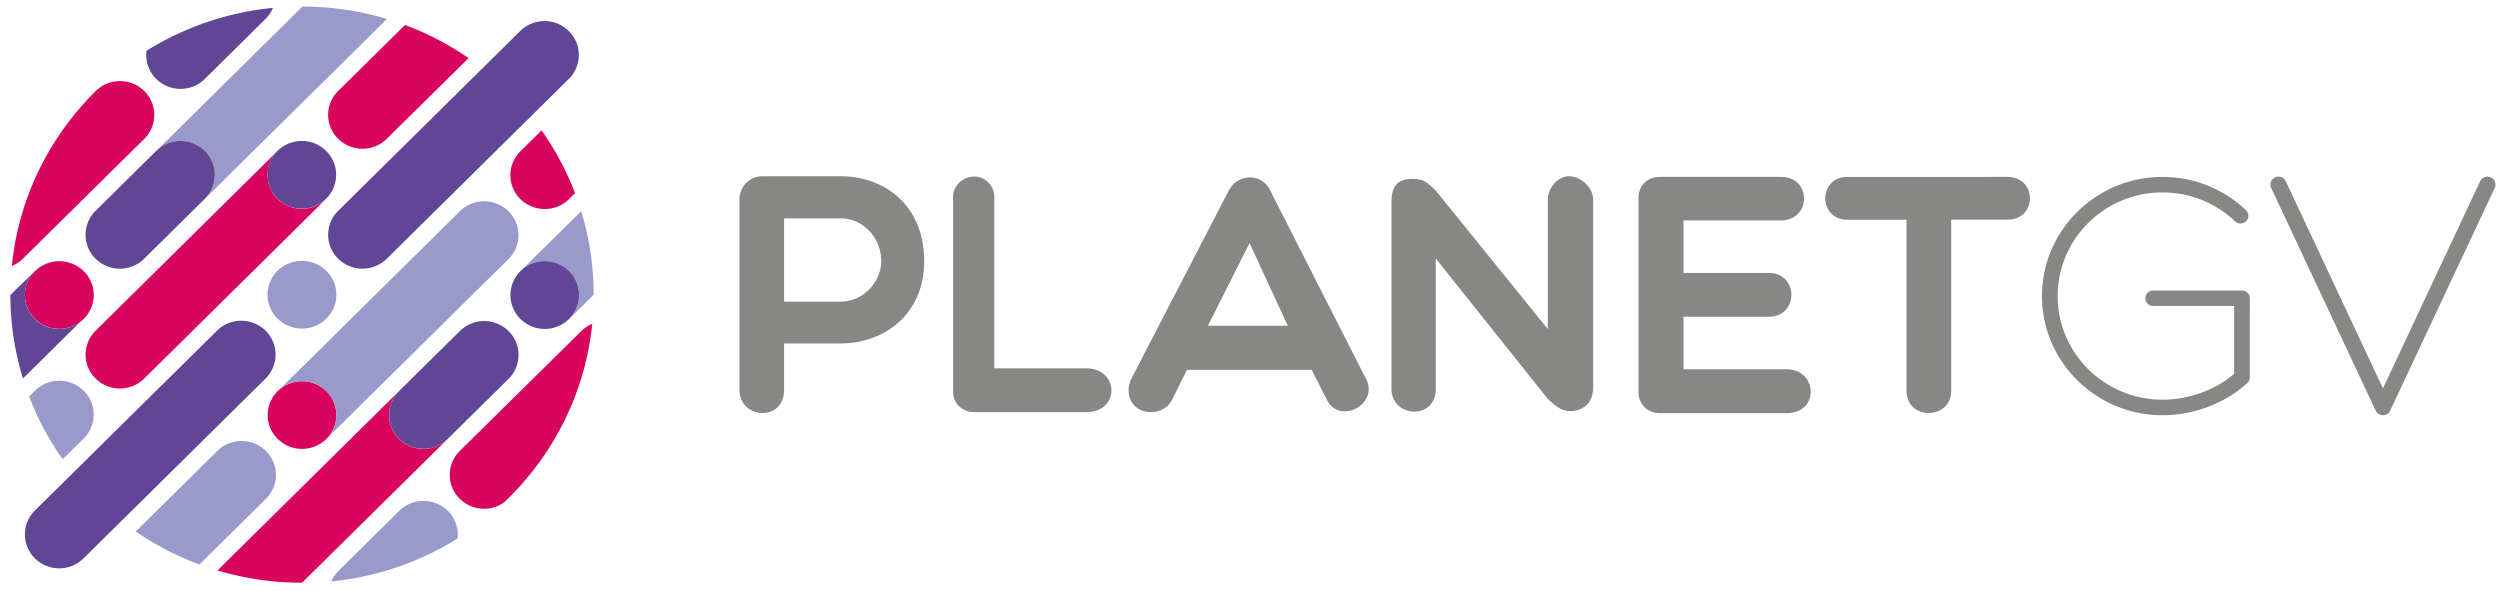
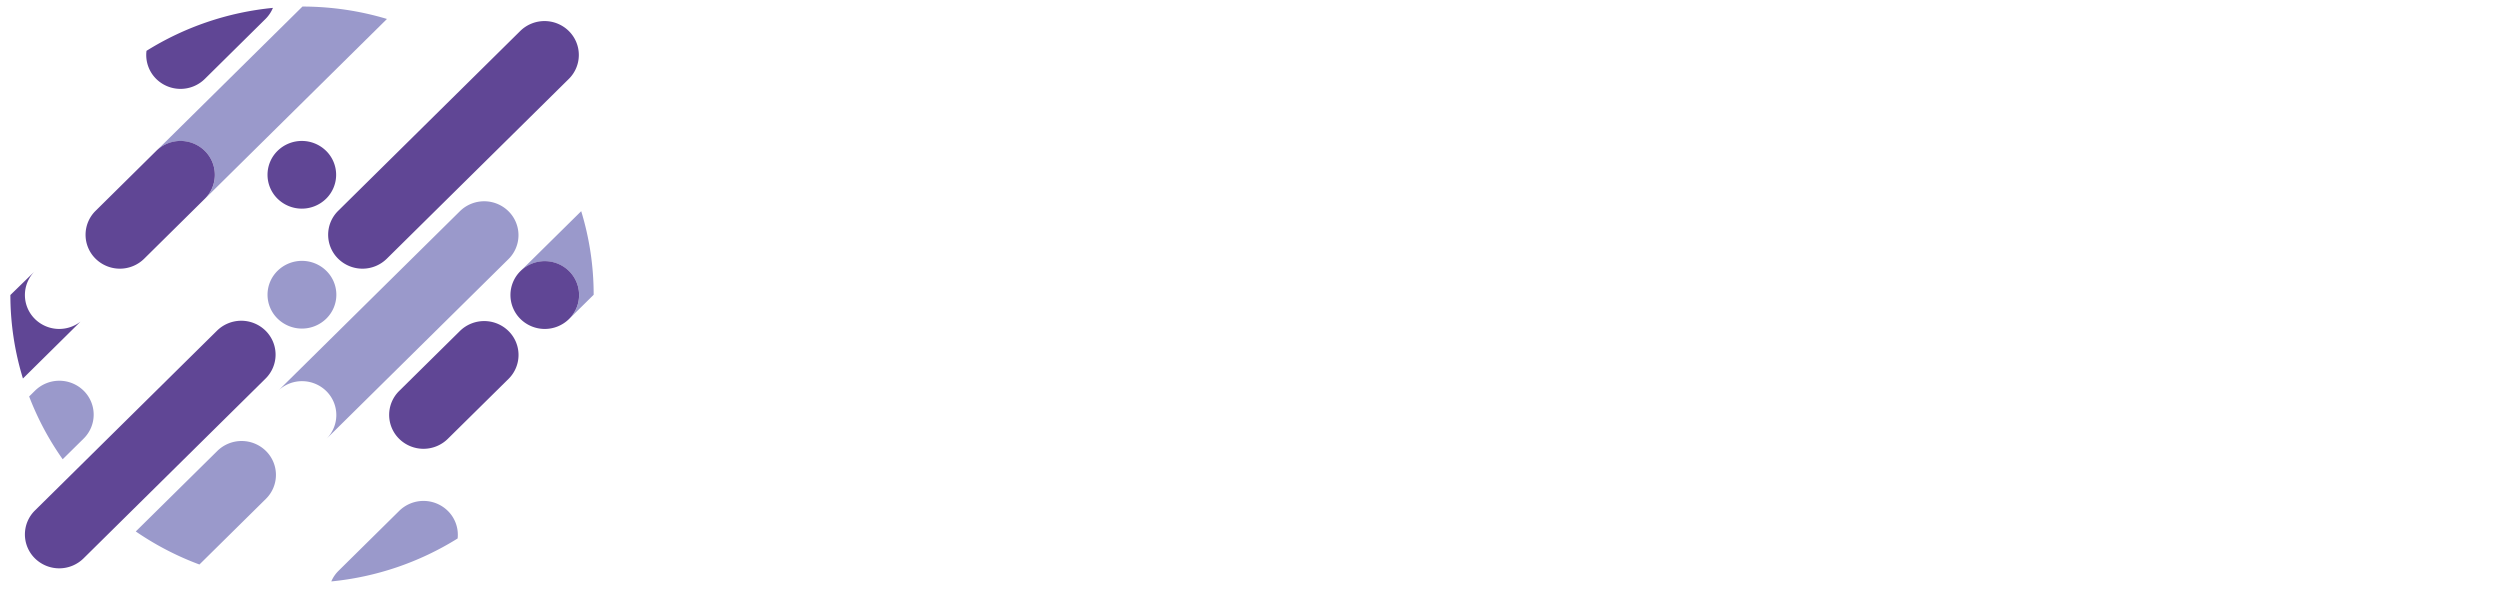
<svg xmlns="http://www.w3.org/2000/svg" xmlns:xlink="http://www.w3.org/1999/xlink" width="241" height="57" viewBox="0 0 241 57">
  <defs>
    <path id="3lmoa" d="M255.14 52.41h55.945v53.775H255.14z" />
-     <path id="3lmoe" d="M262.066 76.135a3.219 3.219 0 0 1 0 4.609 3.359 3.359 0 0 1-4.69 0 3.219 3.219 0 0 1 0-4.61 3.359 3.359 0 0 1 4.69 0zm23.375-6.966v.002zm0 .002l-17.544 17.326a3.337 3.337 0 0 1-4.678 0 3.238 3.238 0 0 1 0-4.62l17.543-17.327a3.238 3.238 0 0 0 .001 4.62 3.337 3.337 0 0 0 4.677 0zm-4.678-4.622l-.001.001.001-.001zm11.715 23.147a3.235 3.235 0 0 0 .001 4.617 3.336 3.336 0 0 0 4.677 0l-14.039 13.862h-.007c-2.833 0-5.567-.416-8.145-1.185zm.001 0zM267.904 58.77a3.237 3.237 0 0 1 0 4.62l-11.7 11.55c-.315.311-.677.545-1.064.704.66-6.622 3.677-12.56 8.212-16.988a3.337 3.337 0 0 1 4.552.114zm36.268 10.425a3.23 3.23 0 0 1 0-4.616l2.036-2.007a27.511 27.511 0 0 1 3.227 6.052l-.58.571a3.347 3.347 0 0 1-4.683 0zm5.863 12.722c.313-.31.675-.543 1.06-.703-.684 6.738-3.811 12.766-8.493 17.21a3.342 3.342 0 0 1-4.276-.337 3.235 3.235 0 0 1 0-4.62zm-23.433-18.533a3.235 3.235 0 0 1 0-4.619l6.439-6.355a28.171 28.171 0 0 1 6.129 3.188l-7.889 7.786a3.34 3.34 0 0 1-4.68 0zm-5.829 24.318a3.345 3.345 0 0 1 4.684 0 3.23 3.23 0 0 1 0 4.615 3.345 3.345 0 0 1-4.684 0 3.23 3.23 0 0 1 0-4.615z" />
    <path id="3lmof" d="M303.013 70.36a3.24 3.24 0 0 1 0 4.621l-17.56 17.34a3.241 3.241 0 0 0 0-4.621 3.335 3.335 0 0 0-4.596-.074l17.478-17.266a3.336 3.336 0 0 1 4.678 0m-5.846 28.886a3.234 3.234 0 0 1 .949 2.661 28.178 28.178 0 0 1-12.18 4.142c.16-.372.393-.722.7-1.025l5.85-5.778a3.338 3.338 0 0 1 4.68 0m12.862-28.888a27.446 27.446 0 0 1 1.201 8.05v.008l-2.372 2.341a3.237 3.237 0 0 0-.002-4.62 3.342 3.342 0 0 0-4.682 0l5.853-5.777.002-.002m-1.173 10.4h0zM274.951 93.47a3.338 3.338 0 0 1 4.68 0 3.239 3.239 0 0 1 0 4.622l-6.406 6.326a28.169 28.169 0 0 1-6.136-3.185l7.862-7.763m-1.206-28.92a3.337 3.337 0 0 0-4.679 0l14.091-13.919c2.833.003 5.567.422 8.145 1.196l-.012.013-17.545 17.332a3.24 3.24 0 0 0 0-4.621m-16.369 23.109a3.344 3.344 0 0 1 4.684 0 3.238 3.238 0 0 1 0 4.622l-2.017 1.99a27.542 27.542 0 0 1-3.233-6.053l.566-.559m28.076-6.942a3.354 3.354 0 0 1-4.69 0 3.225 3.225 0 0 1 0-4.615 3.354 3.354 0 0 1 4.69 0 3.225 3.225 0 0 1 0 4.615" />
    <path id="3lmog" d="M308.83 52.988a3.241 3.241 0 0 1 0 4.623l-17.547 17.332a3.339 3.339 0 0 1-4.68 0 3.24 3.24 0 0 1 0-4.622l17.548-17.333a3.339 3.339 0 0 1 4.68 0m.023 23.142a3.242 3.242 0 0 1 0 4.623 3.337 3.337 0 0 1-4.678 0 3.242 3.242 0 0 1 0-4.623 3.337 3.337 0 0 1 4.678 0m-10.519 5.778a3.341 3.341 0 0 1 4.682 0 3.24 3.24 0 0 1 0 4.622l-5.852 5.777a3.341 3.341 0 0 1-4.681 0 3.24 3.24 0 0 1 0-4.622l5.851-5.777m-12.9-17.366a3.234 3.234 0 0 1 0 4.615 3.34 3.34 0 0 1-4.678 0 3.234 3.234 0 0 1 0-4.615 3.34 3.34 0 0 1 4.677 0m-16.37-6.931a3.238 3.238 0 0 1-.941-2.712 28.165 28.165 0 0 1 12.187-4.139 3.25 3.25 0 0 1-.722 1.073l-5.847 5.778a3.337 3.337 0 0 1-4.678 0m-5.846 17.332a3.241 3.241 0 0 1 0-4.622l5.846-5.778a3.337 3.337 0 0 1 4.678 0 3.241 3.241 0 0 1 0 4.622l-5.846 5.778a3.337 3.337 0 0 1-4.678 0m16.38 6.933a3.24 3.24 0 0 1 0 4.621L262.05 103.83a3.339 3.339 0 0 1-4.68 0 3.241 3.241 0 0 1 0-4.622l17.548-17.331a3.338 3.338 0 0 1 4.68 0m-22.227-1.123a3.336 3.336 0 0 0 4.39.25l-5.55 5.485A27.476 27.476 0 0 1 255 78.44l2.37-2.31a3.241 3.241 0 0 0 0 4.622" />
-     <path id="3lmoh" d="M378.142 81.4l-3.686-7.963-4.012 7.963zm7.526 5.093c1.337 2.515-2.608 4.513-3.783 1.998l-1.434-2.836h-12.033l-1.402 2.836c-.522 1.097-1.86 1.47-2.902 1.097-1.125-.405-1.695-1.741-1.044-3.095l9.359-18.085c.88-1.708 3.228-1.773 4.044 0zm19.595-19.503c1.175 0 2.317 1.16 2.317 2.224v18.15c0 1.418-.888 2.082-1.73 2.224-1.125.19-1.696-.258-2.641-1.129l-10.8-13.539v12.53c0 1.42-.88 2.225-2.055 2.225-1.174 0-2.218-.806-2.218-2.224V69.537c0-1.16.261-2.29 1.959-2.29 1.173 0 1.434.291 2.315 1.13l10.799 13.345V69.214c0-1.064.945-2.224 2.054-2.224zM426.24 85.6c2.968 0 3.196 4.225 0 4.225h-12.267c-1.142 0-2.023-.87-2.023-2V69.053c0-1.161.88-2 2.023-2h11.711c3.001 0 2.936 4.193 0 4.193h-9.395v5.065h8.22c2.904 0 2.904 4.225 0 4.225h-8.22V85.6zm21.268-18.547c2.902 0 2.902 4.126 0 4.126h-5.413v16.506c0 2.805-4.304 2.87-4.304 0V71.18h-5.705c-2.838 0-2.838-4.126 0-4.126zM358.721 85.51c3.195 0 3.26 4.222 0 4.222h-10.79c-1.142 0-2.055-.805-2.055-1.966v-18.78c0-1.063.913-1.966 2.055-1.966 1.043 0 1.923.903 1.923 1.967V85.51zm-23.687-6.432c2.186 0 3.915-1.901 3.915-3.9 0-2.256-1.73-4.126-3.915-4.126h-5.448v8.026zm0-12.088c4.24 0 8.058 2.805 8.058 8.188 0 5.093-3.817 7.93-8.058 7.93h-5.448v4.483c0 1.418-.914 2.224-2.088 2.224-1.076 0-2.218-.806-2.218-2.224V69.214c0-1.064.848-2.224 2.218-2.224zm159.484.538c.071.192.063.4-.025.587l-10.119 21.551a.754.754 0 0 1-.08.106l-.024.024a.732.732 0 0 1-.077.069l-.032.023a.848.848 0 0 1-.102.06l-.02.01a.743.743 0 0 1-.14.047l-.036.007a.798.798 0 0 1-.09.013l-.006.002h-.05l-.044-.001a.887.887 0 0 1-.103-.014l-.035-.007a.76.76 0 0 1-.14-.048l-.043-.021a.739.739 0 0 1-.079-.048l-.035-.026a.809.809 0 0 1-.178-.195l-.046-.082-10.073-21.47a.758.758 0 0 1-.025-.587.769.769 0 0 1 .403-.432.775.775 0 0 1 1.03.373l9.368 19.967 9.368-19.967a.781.781 0 0 1 1.433.059zm-24.39 10.477c.417 0 .757.336.757.749l-.003 7.652-.006.057c-.003.03-.005.049-.01.067a.396.396 0 0 1-.017.062c-.013.041-.02.06-.028.079l-.026.05a.698.698 0 0 1-.046.077l-.035.045c-.02.023-.038.046-.06.066-2.106 1.956-5.166 3.118-8.194 3.118-6.402 0-11.612-5.152-11.612-11.486 0-6.333 5.21-11.486 11.612-11.486 3.018 0 5.878 1.14 8.052 3.208a.74.74 0 0 1 .02 1.058.78.78 0 0 1-1.068.02 10.11 10.11 0 0 0-7.004-2.79c-5.57 0-10.1 4.482-10.1 9.99s4.53 9.99 10.1 9.99c2.525 0 5.1-.93 6.912-2.494V79.5h-7.8a.753.753 0 0 1-.757-.747c0-.413.34-.749.756-.749z" />
    <path id="3lmoi" d="M311.5 92.5" />
-     <path id="3lmoj" d="M283.5 50.5" />
    <path id="3lmob" d="M254.665 78.63h.417v.644h-.417z" />
    <path id="3lmol" d="M254.753 78.952" />
-     <path id="3lmoc" d="M282.68 105.95h.667v.404h-.667z" />
    <path id="3lmon" d="M283.013 106.272" />
    <clipPath id="3lmod">
      <use xlink:href="#3lmoa" />
    </clipPath>
    <clipPath id="3lmok">
      <use xlink:href="#3lmob" />
    </clipPath>
    <clipPath id="3lmom">
      <use xlink:href="#3lmoc" />
    </clipPath>
  </defs>
  <g>
    <g transform="translate(-254 -50)">
      <g>
        <g>
          <g />
          <g clip-path="url(#3lmod)">
            <use fill="#d90360" xlink:href="#3lmoe" />
          </g>
        </g>
        <g>
          <use fill="#9a99cb" xlink:href="#3lmof" />
        </g>
        <g>
          <use fill="#604695" xlink:href="#3lmog" />
        </g>
        <g>
          <use fill="#878786" xlink:href="#3lmoh" />
        </g>
      </g>
      <g>
        <use fill="#fff" fill-opacity="0" stroke="#878786" stroke-linecap="round" stroke-linejoin="round" stroke-miterlimit="50" stroke-width=".25" xlink:href="#3lmoi" />
      </g>
      <g>
        <use fill="#fff" fill-opacity="0" stroke="#878786" stroke-linecap="round" stroke-linejoin="round" stroke-miterlimit="50" stroke-width=".25" xlink:href="#3lmoj" />
      </g>
      <g>
        <g>
          <g />
          <g clip-path="url(#3lmok)">
            <use fill="#fff" fill-opacity="0" stroke="#878786" stroke-linecap="round" stroke-linejoin="round" stroke-miterlimit="50" stroke-width=".25" xlink:href="#3lmol" />
          </g>
        </g>
        <g>
          <g />
          <g clip-path="url(#3lmom)">
            <use fill="#fff" fill-opacity="0" stroke="#878786" stroke-linecap="round" stroke-linejoin="round" stroke-miterlimit="50" stroke-width=".25" xlink:href="#3lmon" />
          </g>
        </g>
      </g>
    </g>
  </g>
</svg>